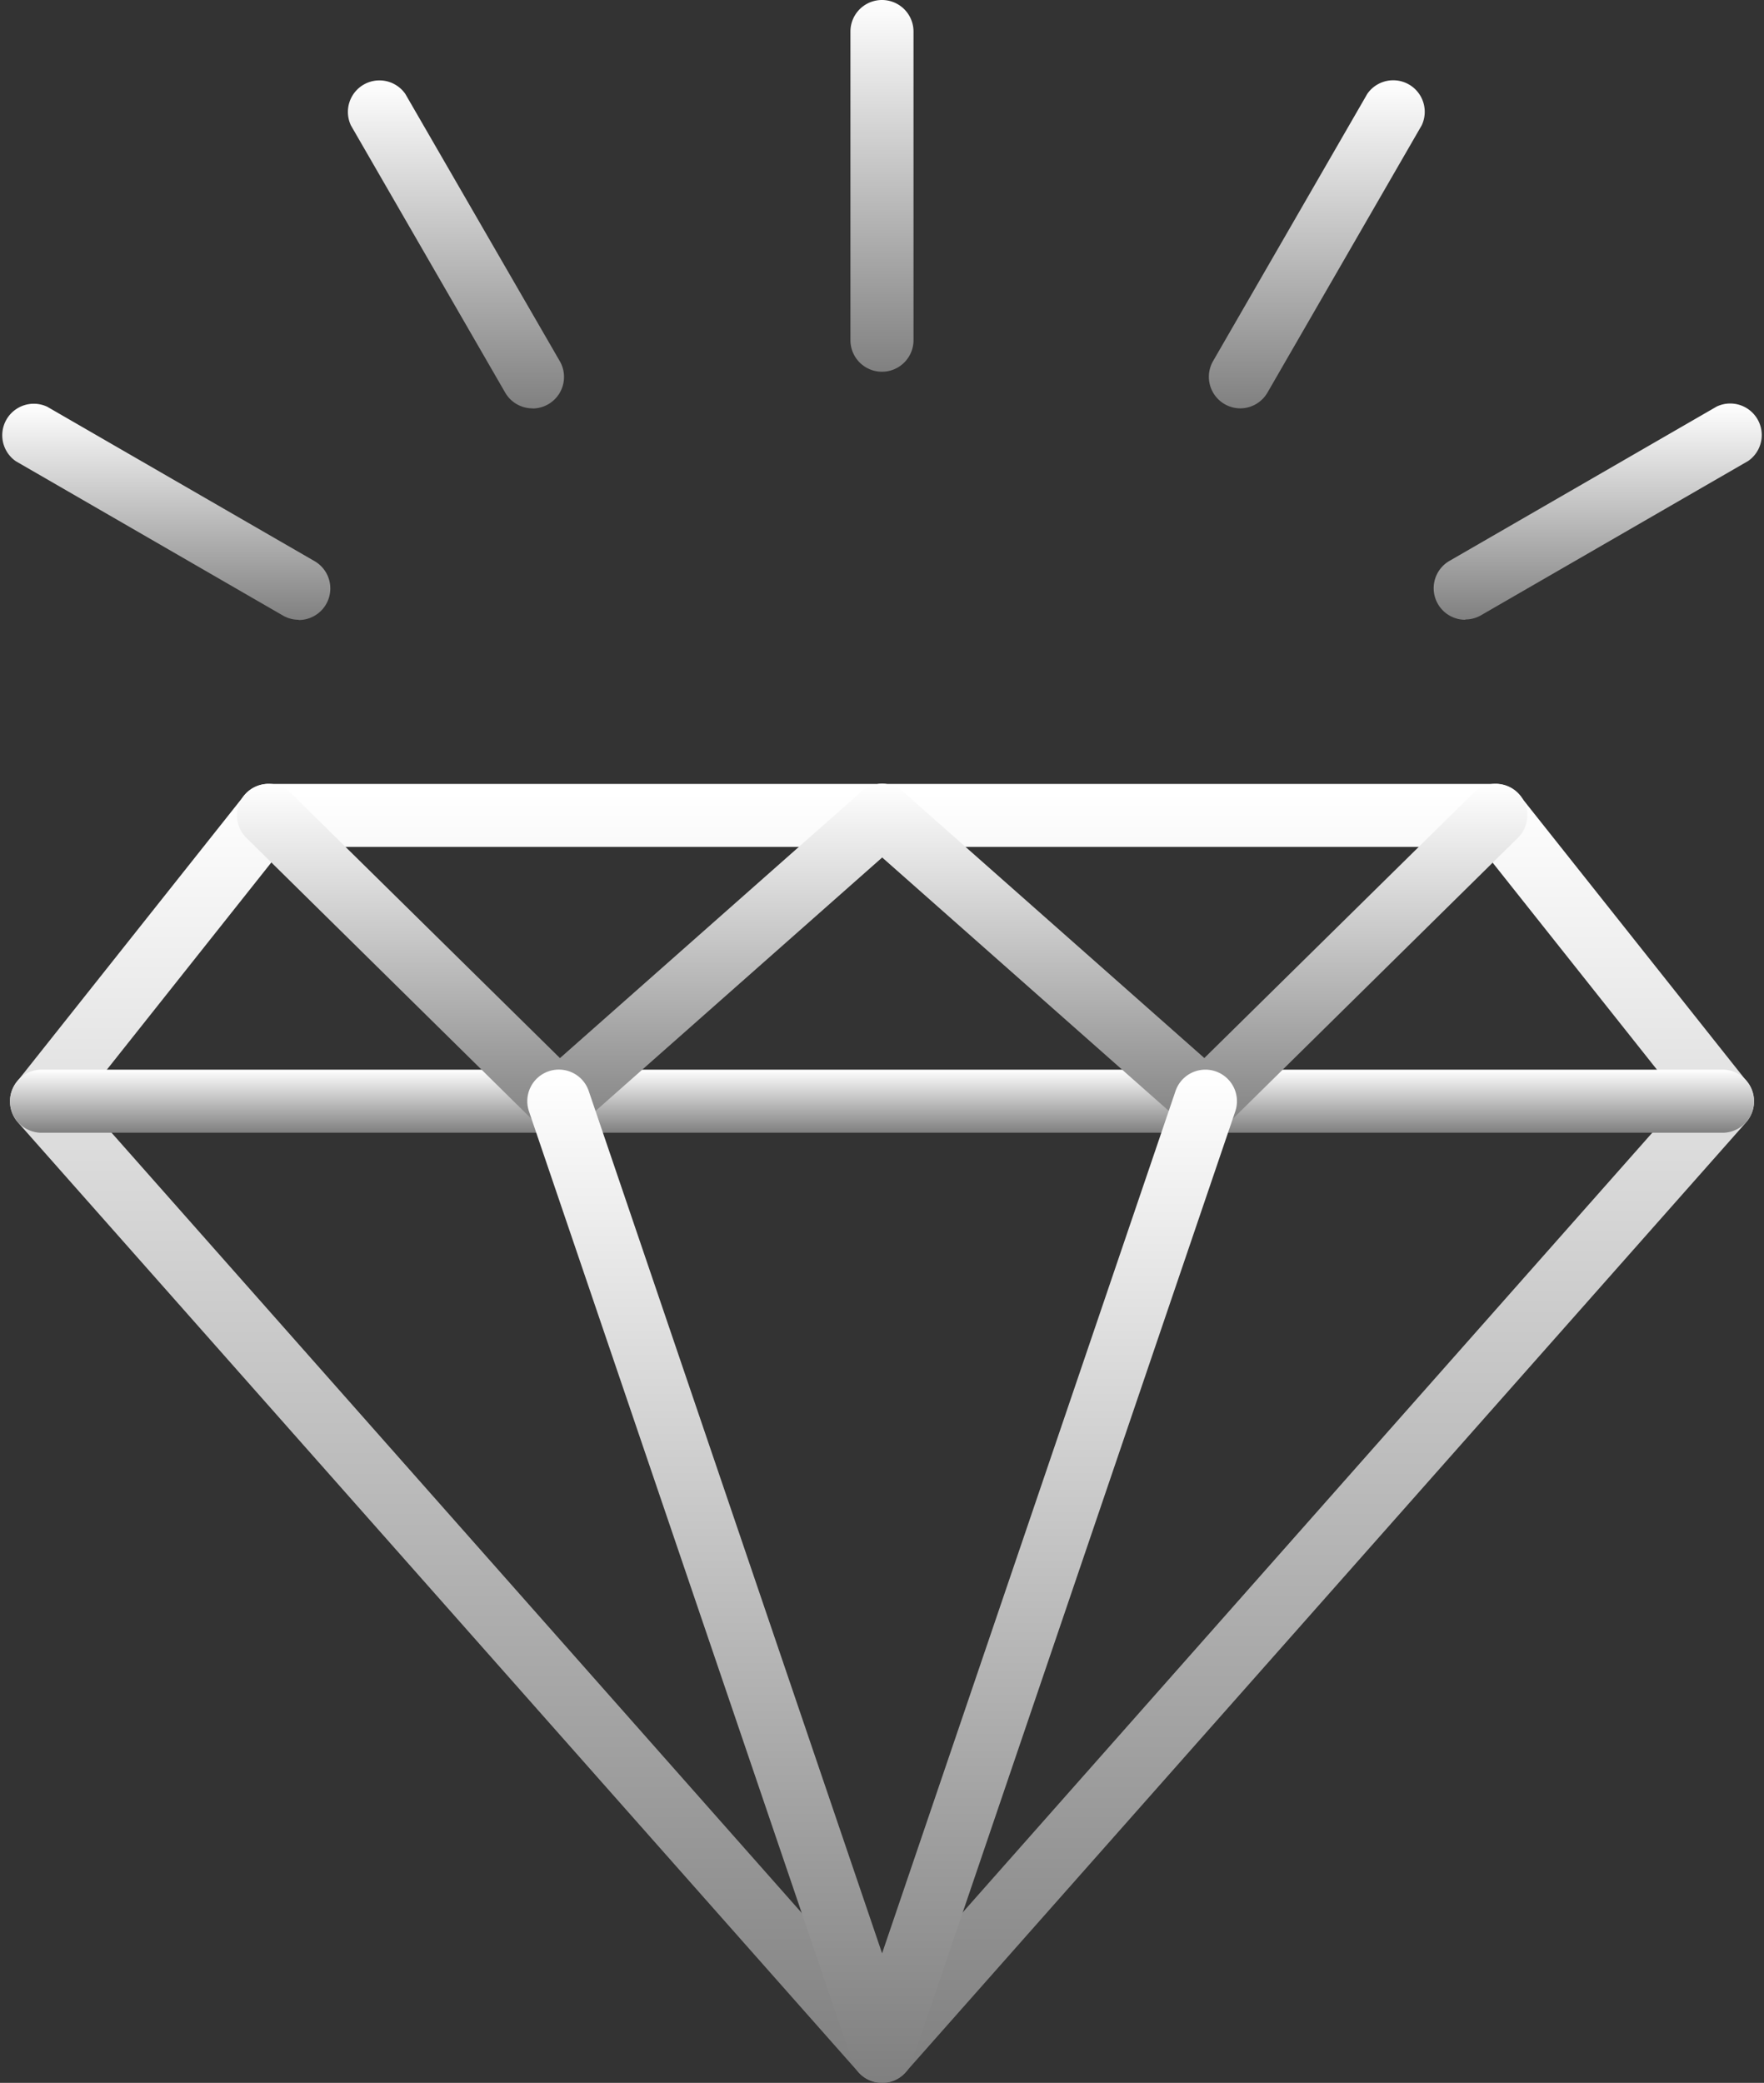
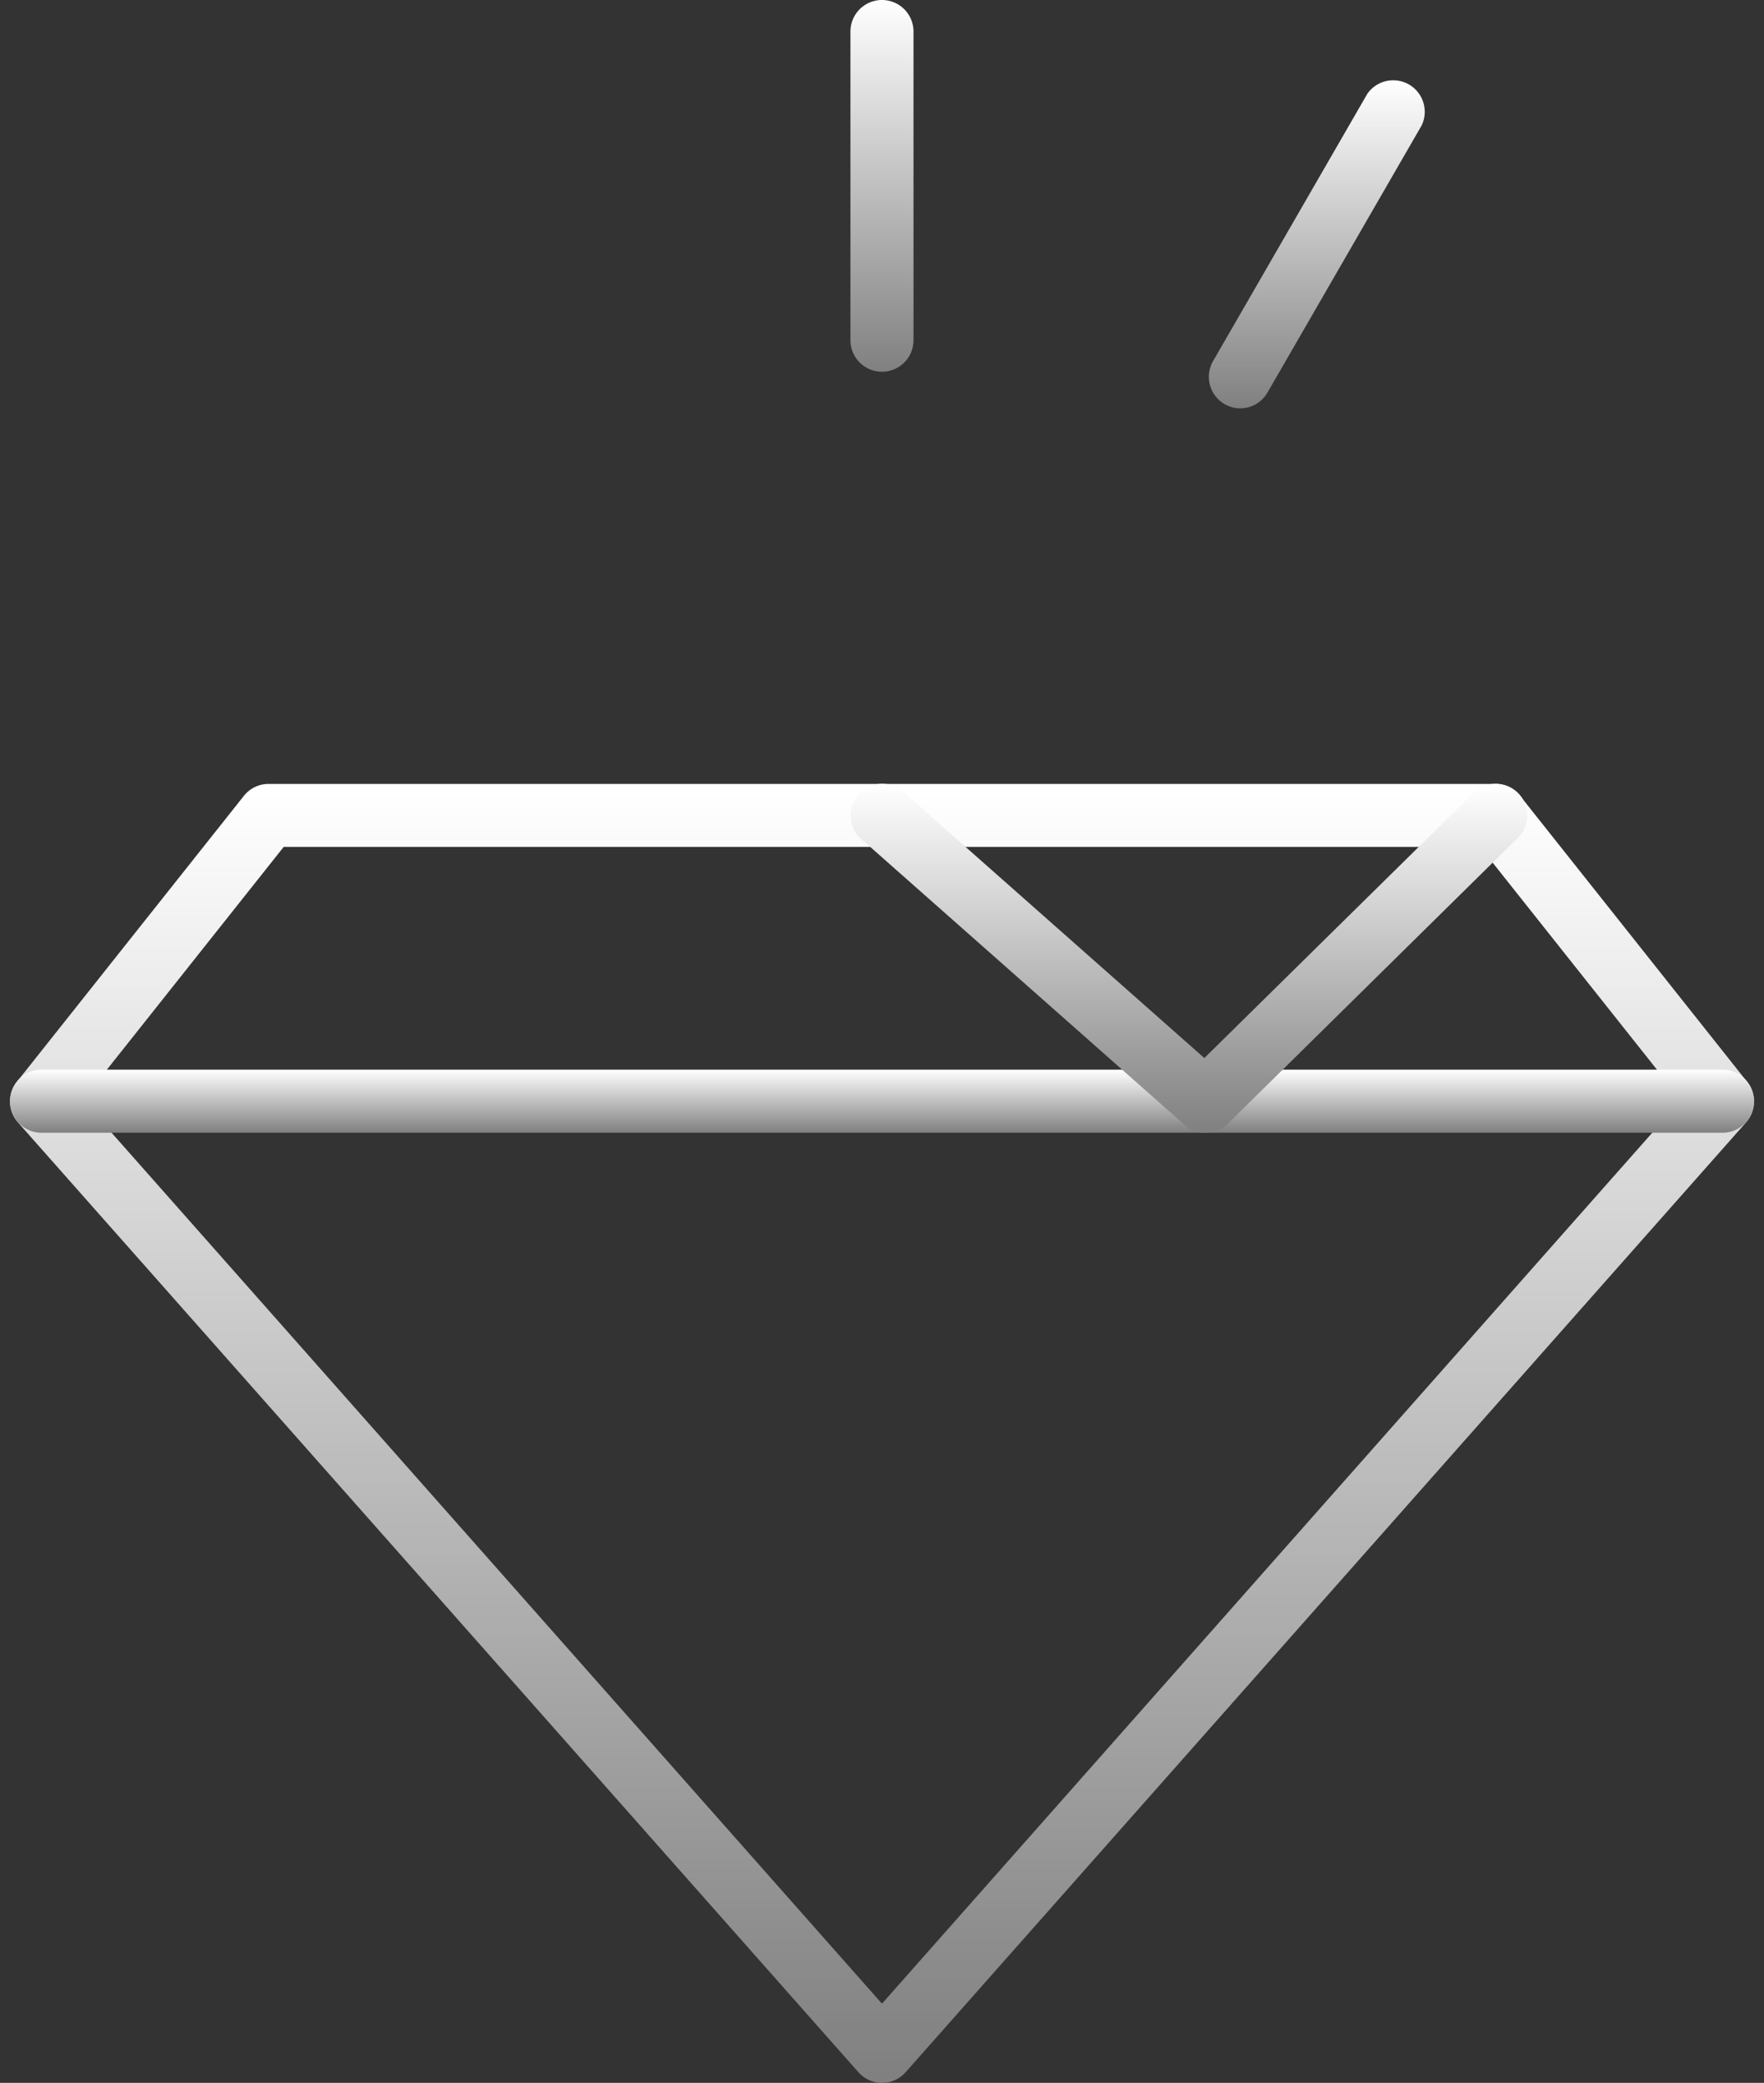
<svg xmlns="http://www.w3.org/2000/svg" id="Grupo_8746" data-name="Grupo 8746" width="29.199" height="34.464" viewBox="0 0 29.199 34.464">
  <rect x="0" y="0" width="29.199" height="34.464" fill="#333333" stroke="none" />
  <defs>
    <linearGradient id="linear-gradient" x1="0.5" x2="0.5" y2="1" gradientUnits="objectBoundingBox">
      <stop offset="0" stop-color="#fff" />
      <stop offset="1" stop-color="gray" />
    </linearGradient>
    <clipPath id="clip-path">
      <rect id="Retângulo_3034" data-name="Retângulo 3034" width="29.199" height="34.464" fill="url(#linear-gradient)" />
    </clipPath>
  </defs>
  <g id="Grupo_8745" data-name="Grupo 8745" clip-path="url(#clip-path)">
    <path id="Caminho_7636" data-name="Caminho 7636" d="M15.873,134.192a.522.522,0,0,1-.391-.176L1.57,118.3a.522.522,0,0,1-.018-.671l3.756-4.73a.523.523,0,0,1,.409-.2H26.028a.523.523,0,0,1,.409.2l3.756,4.73a.522.522,0,0,1-.018.671L16.264,134.016a.522.522,0,0,1-.391.176M2.642,117.931l13.23,14.951L29.1,117.931l-3.327-4.19H5.969Z" transform="translate(-1.273 -99.728)" fill="url(#linear-gradient)" />
    <path id="Caminho_7637" data-name="Caminho 7637" d="M29.785,154.842H1.961a.522.522,0,1,1,0-1.044H29.785a.522.522,0,1,1,0,1.044" transform="translate(-1.273 -136.099)" fill="url(#linear-gradient)" />
-     <path id="Caminho_7638" data-name="Caminho 7638" d="M39.4,118.472a.522.522,0,0,1-.367-.15l-4.8-4.73a.522.522,0,0,1,.733-.744l4.457,4.388,4.986-4.407a.522.522,0,1,1,.692.783l-5.351,4.73a.52.52,0,0,1-.346.131" transform="translate(-30.154 -99.728)" fill="url(#linear-gradient)" />
    <path id="Caminho_7639" data-name="Caminho 7639" d="M128.2,118.472a.52.52,0,0,1-.346-.131l-5.351-4.73a.522.522,0,1,1,.692-.783l4.986,4.407,4.457-4.388a.522.522,0,0,1,.733.744l-4.8,4.73a.522.522,0,0,1-.367.15" transform="translate(-108.246 -99.728)" fill="url(#linear-gradient)" />
-     <path id="Caminho_7640" data-name="Caminho 7640" d="M81.7,170.56a.522.522,0,0,1-.494-.354l-5.351-15.721a.522.522,0,0,1,.989-.337L81.7,168.417l4.857-14.268a.522.522,0,0,1,.989.337l-5.351,15.721a.522.522,0,0,1-.494.354" transform="translate(-67.099 -136.096)" fill="url(#linear-gradient)" />
-     <path id="Caminho_7641" data-name="Caminho 7641" d="M4.944,61.44a.519.519,0,0,1-.261-.07L.261,58.816a.522.522,0,0,1,.522-.9l4.422,2.553a.522.522,0,0,1-.261.975" transform="translate(0 -51.185)" fill="url(#linear-gradient)" />
-     <path id="Caminho_7642" data-name="Caminho 7642" d="M52.941,16.681a.522.522,0,0,1-.453-.261L49.935,12a.522.522,0,0,1,.9-.522L53.392,15.9a.522.522,0,0,1-.452.783" transform="translate(-44.126 -9.924)" fill="url(#linear-gradient)" />
    <path id="Caminho_7643" data-name="Caminho 7643" d="M122.845,6.151a.522.522,0,0,1-.522-.522V.522a.522.522,0,1,1,1.044,0V5.629a.522.522,0,0,1-.522.522" transform="translate(-108.246)" fill="url(#linear-gradient)" />
    <path id="Caminho_7644" data-name="Caminho 7644" d="M174.4,16.681a.522.522,0,0,1-.452-.783l2.553-4.422a.522.522,0,0,1,.9.522l-2.553,4.422a.522.522,0,0,1-.452.261" transform="translate(-153.868 -9.924)" fill="url(#linear-gradient)" />
-     <path id="Caminho_7645" data-name="Caminho 7645" d="M206.745,61.44a.522.522,0,0,1-.261-.975l4.422-2.553a.522.522,0,0,1,.522.9l-4.422,2.553a.519.519,0,0,1-.261.07" transform="translate(-182.49 -51.185)" fill="url(#linear-gradient)" />
  </g>
</svg>